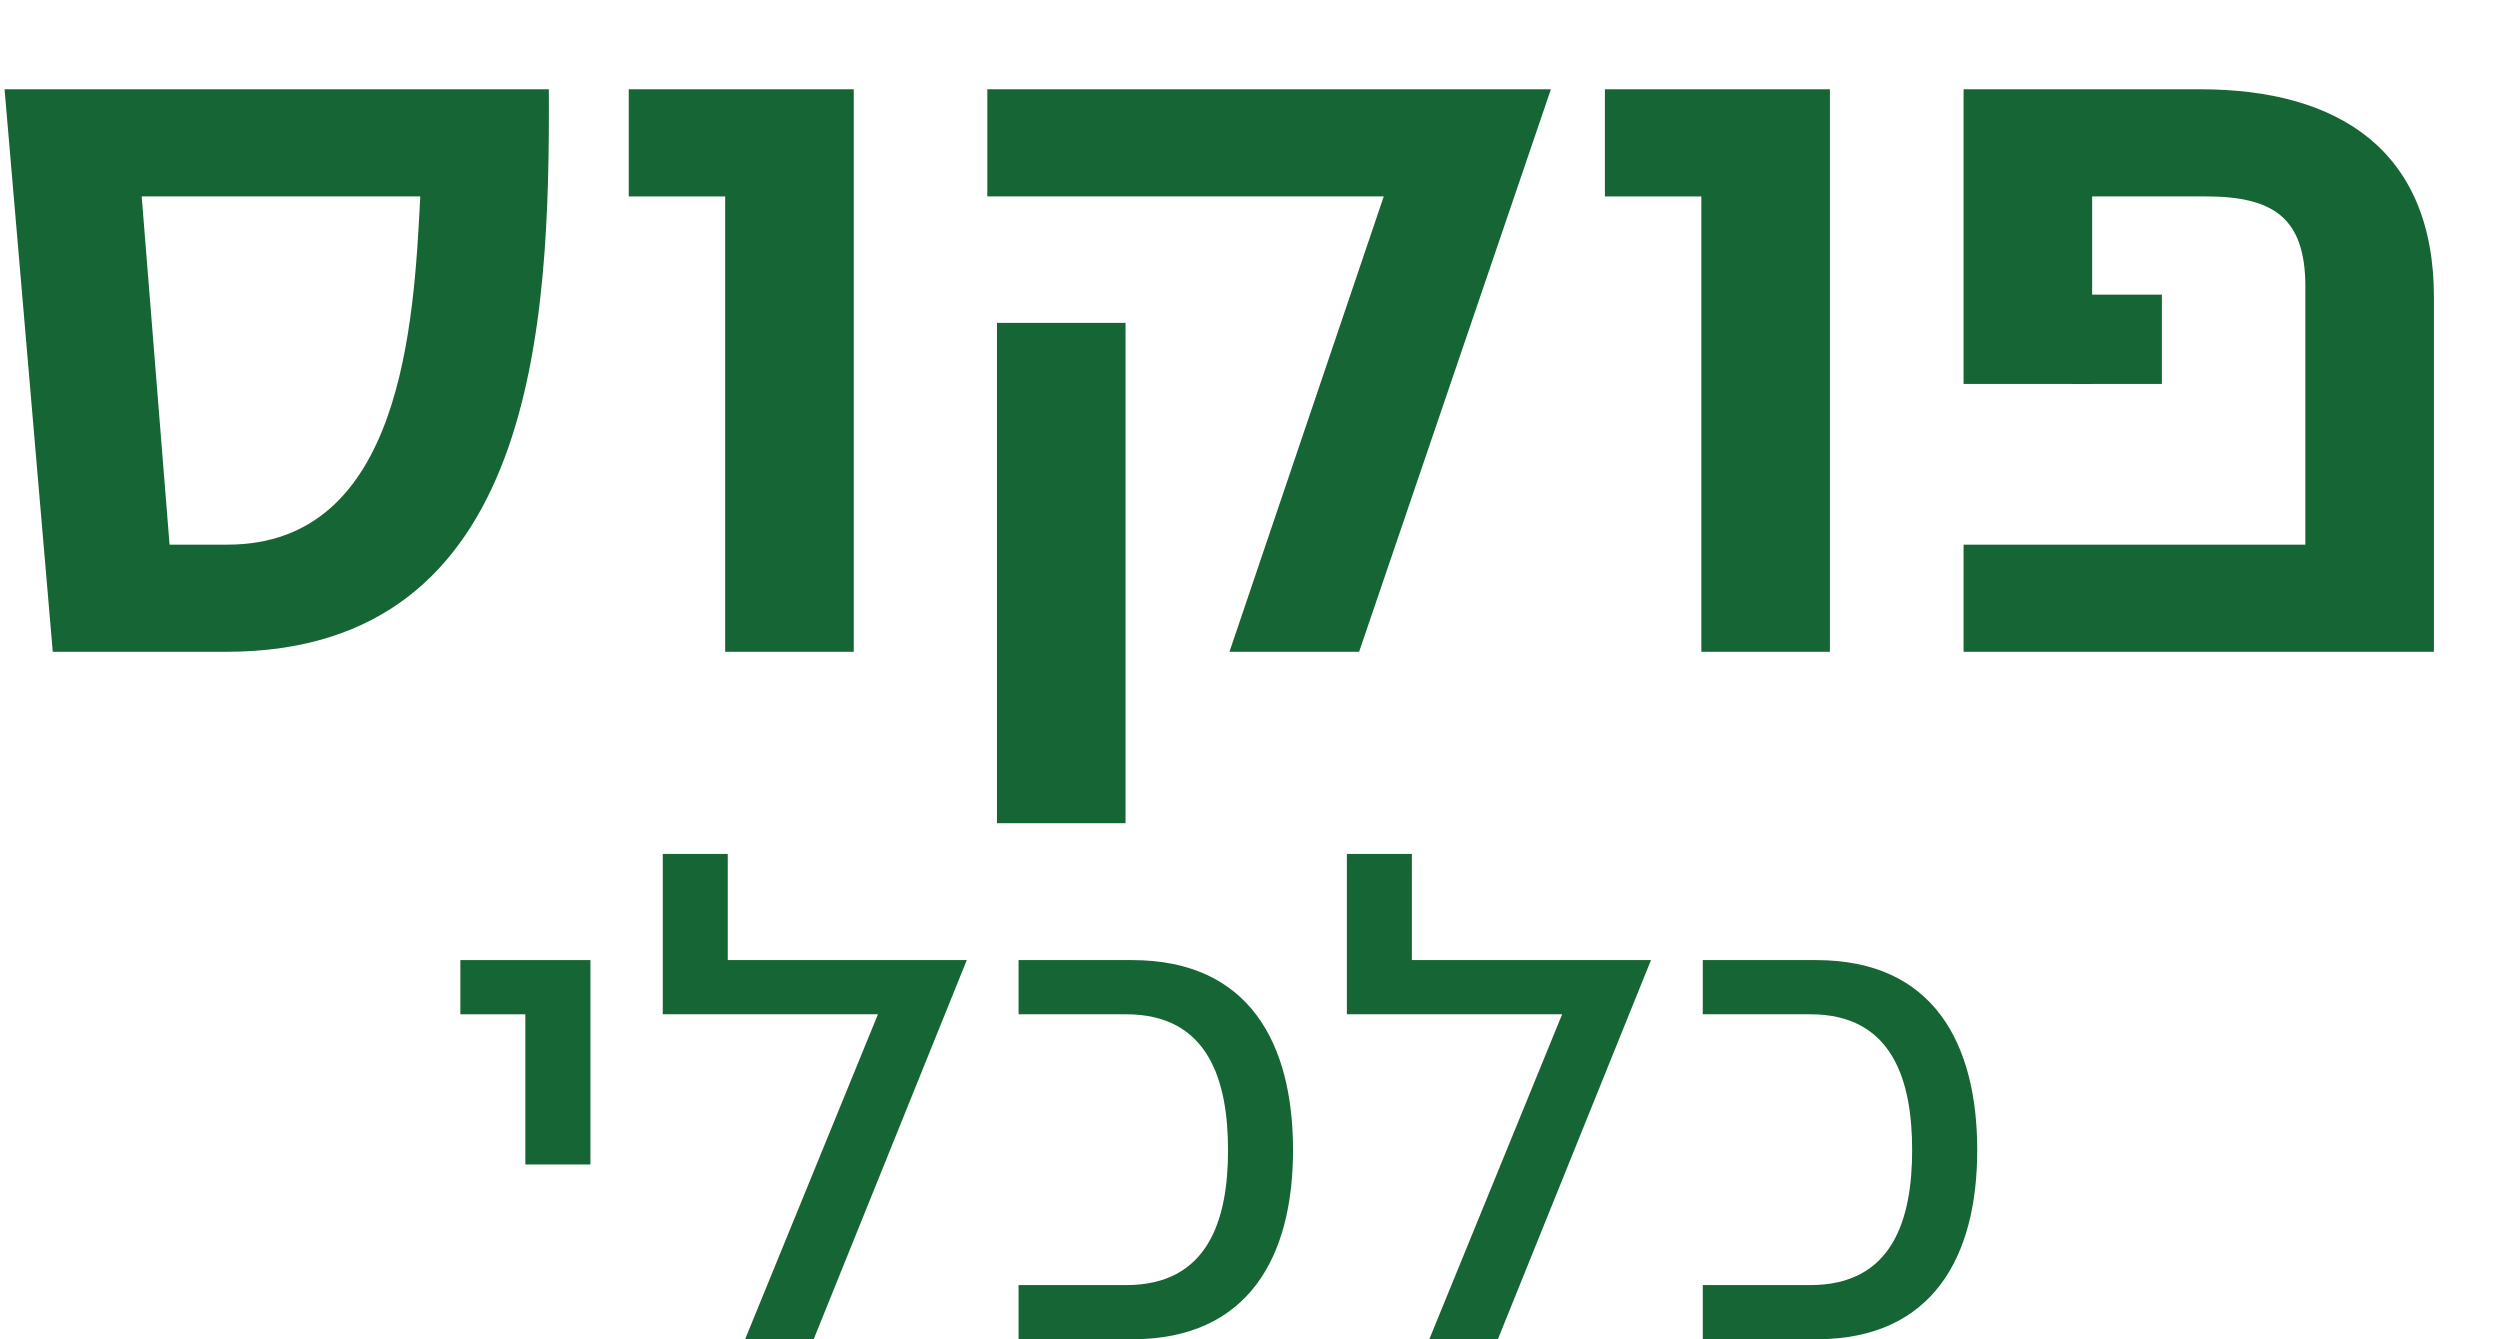
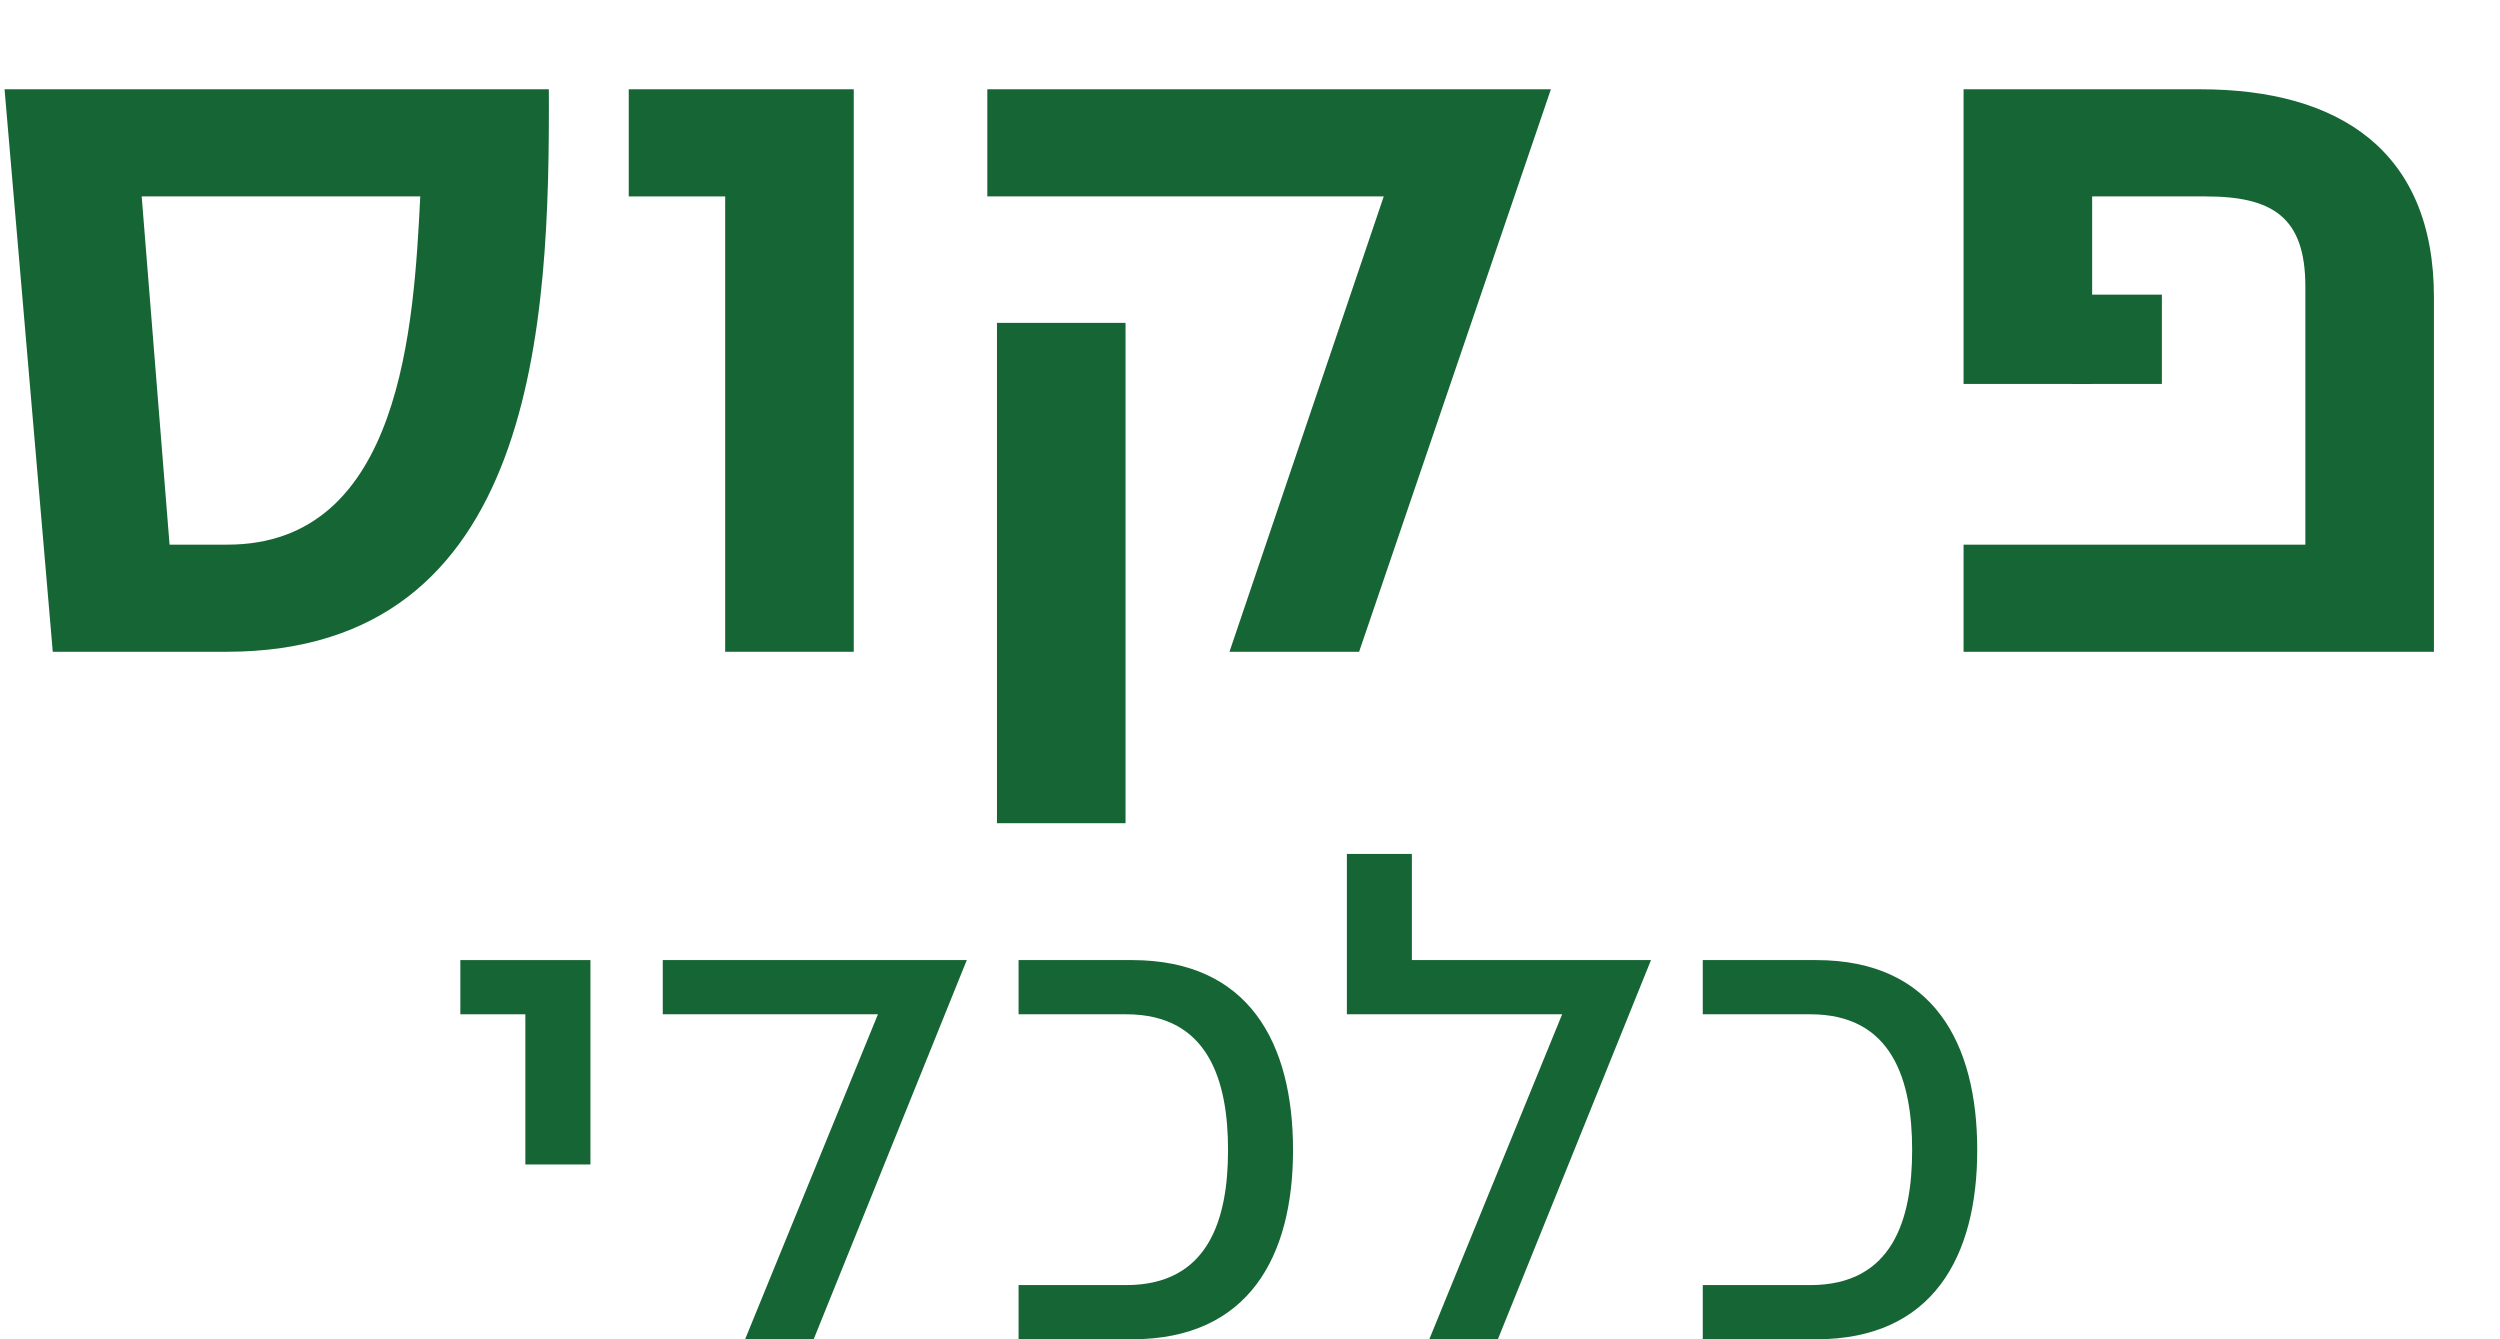
<svg xmlns="http://www.w3.org/2000/svg" width="28" height="15" viewBox="0 0 28 15" fill="none">
  <path d="M27.26 7.3H21.992V6.1H25.82V3.208C25.82 2.428 25.448 2.2 24.704 2.2H23.432V4.3H21.992V1H24.644C26.192 1 27.26 1.684 27.26 3.328V7.3Z" fill="#166534" />
-   <path d="M20.495 7.3H19.055V2.2H17.975V1H20.495V7.3Z" fill="#166534" />
  <path d="M17.37 1L15.222 7.3H13.77L15.498 2.2H11.058V1H17.37ZM12.606 9.22H11.166V3.616H12.606V9.22Z" fill="#166534" />
  <path d="M9.562 7.3H8.122V2.2H7.042V1H9.562V7.3Z" fill="#166534" />
  <path d="M6.147 1C6.159 3.616 6.015 7.3 2.535 7.3H0.591L0.051 1H6.147ZM4.707 2.2H1.587L1.899 6.1H2.547C4.503 6.1 4.635 3.628 4.707 2.2Z" fill="#166534" />
  <path d="M22.145 12.881C22.145 14.07 21.651 15 20.341 15H19.071V14.393H20.276C21.198 14.393 21.416 13.657 21.416 12.881C21.416 12.104 21.198 11.36 20.276 11.36H19.071V10.753H20.341C21.659 10.753 22.145 11.691 22.145 12.881Z" fill="#166534" />
  <path d="M18.491 10.753L16.776 15H16.008L17.496 11.36H15.085V9.564H15.813V10.753H18.491Z" fill="#166534" />
  <path d="M14.482 12.881C14.482 14.07 13.988 15 12.678 15H11.408V14.393H12.613C13.535 14.393 13.754 13.657 13.754 12.881C13.754 12.104 13.535 11.36 12.613 11.36H11.408V10.753H12.678C13.996 10.753 14.482 11.691 14.482 12.881Z" fill="#166534" />
-   <path d="M10.828 10.753L9.113 15H8.345L9.833 11.36H7.423V9.564H8.151V10.753H10.828Z" fill="#166534" />
+   <path d="M10.828 10.753L9.113 15H8.345L9.833 11.36H7.423V9.564V10.753H10.828Z" fill="#166534" />
  <path d="M6.613 13.042H5.884V11.36H5.156V10.753H6.613V13.042Z" fill="#166534" />
  <rect x="23.213" y="3.3" width="1" height="1" fill="#166534" />
</svg>